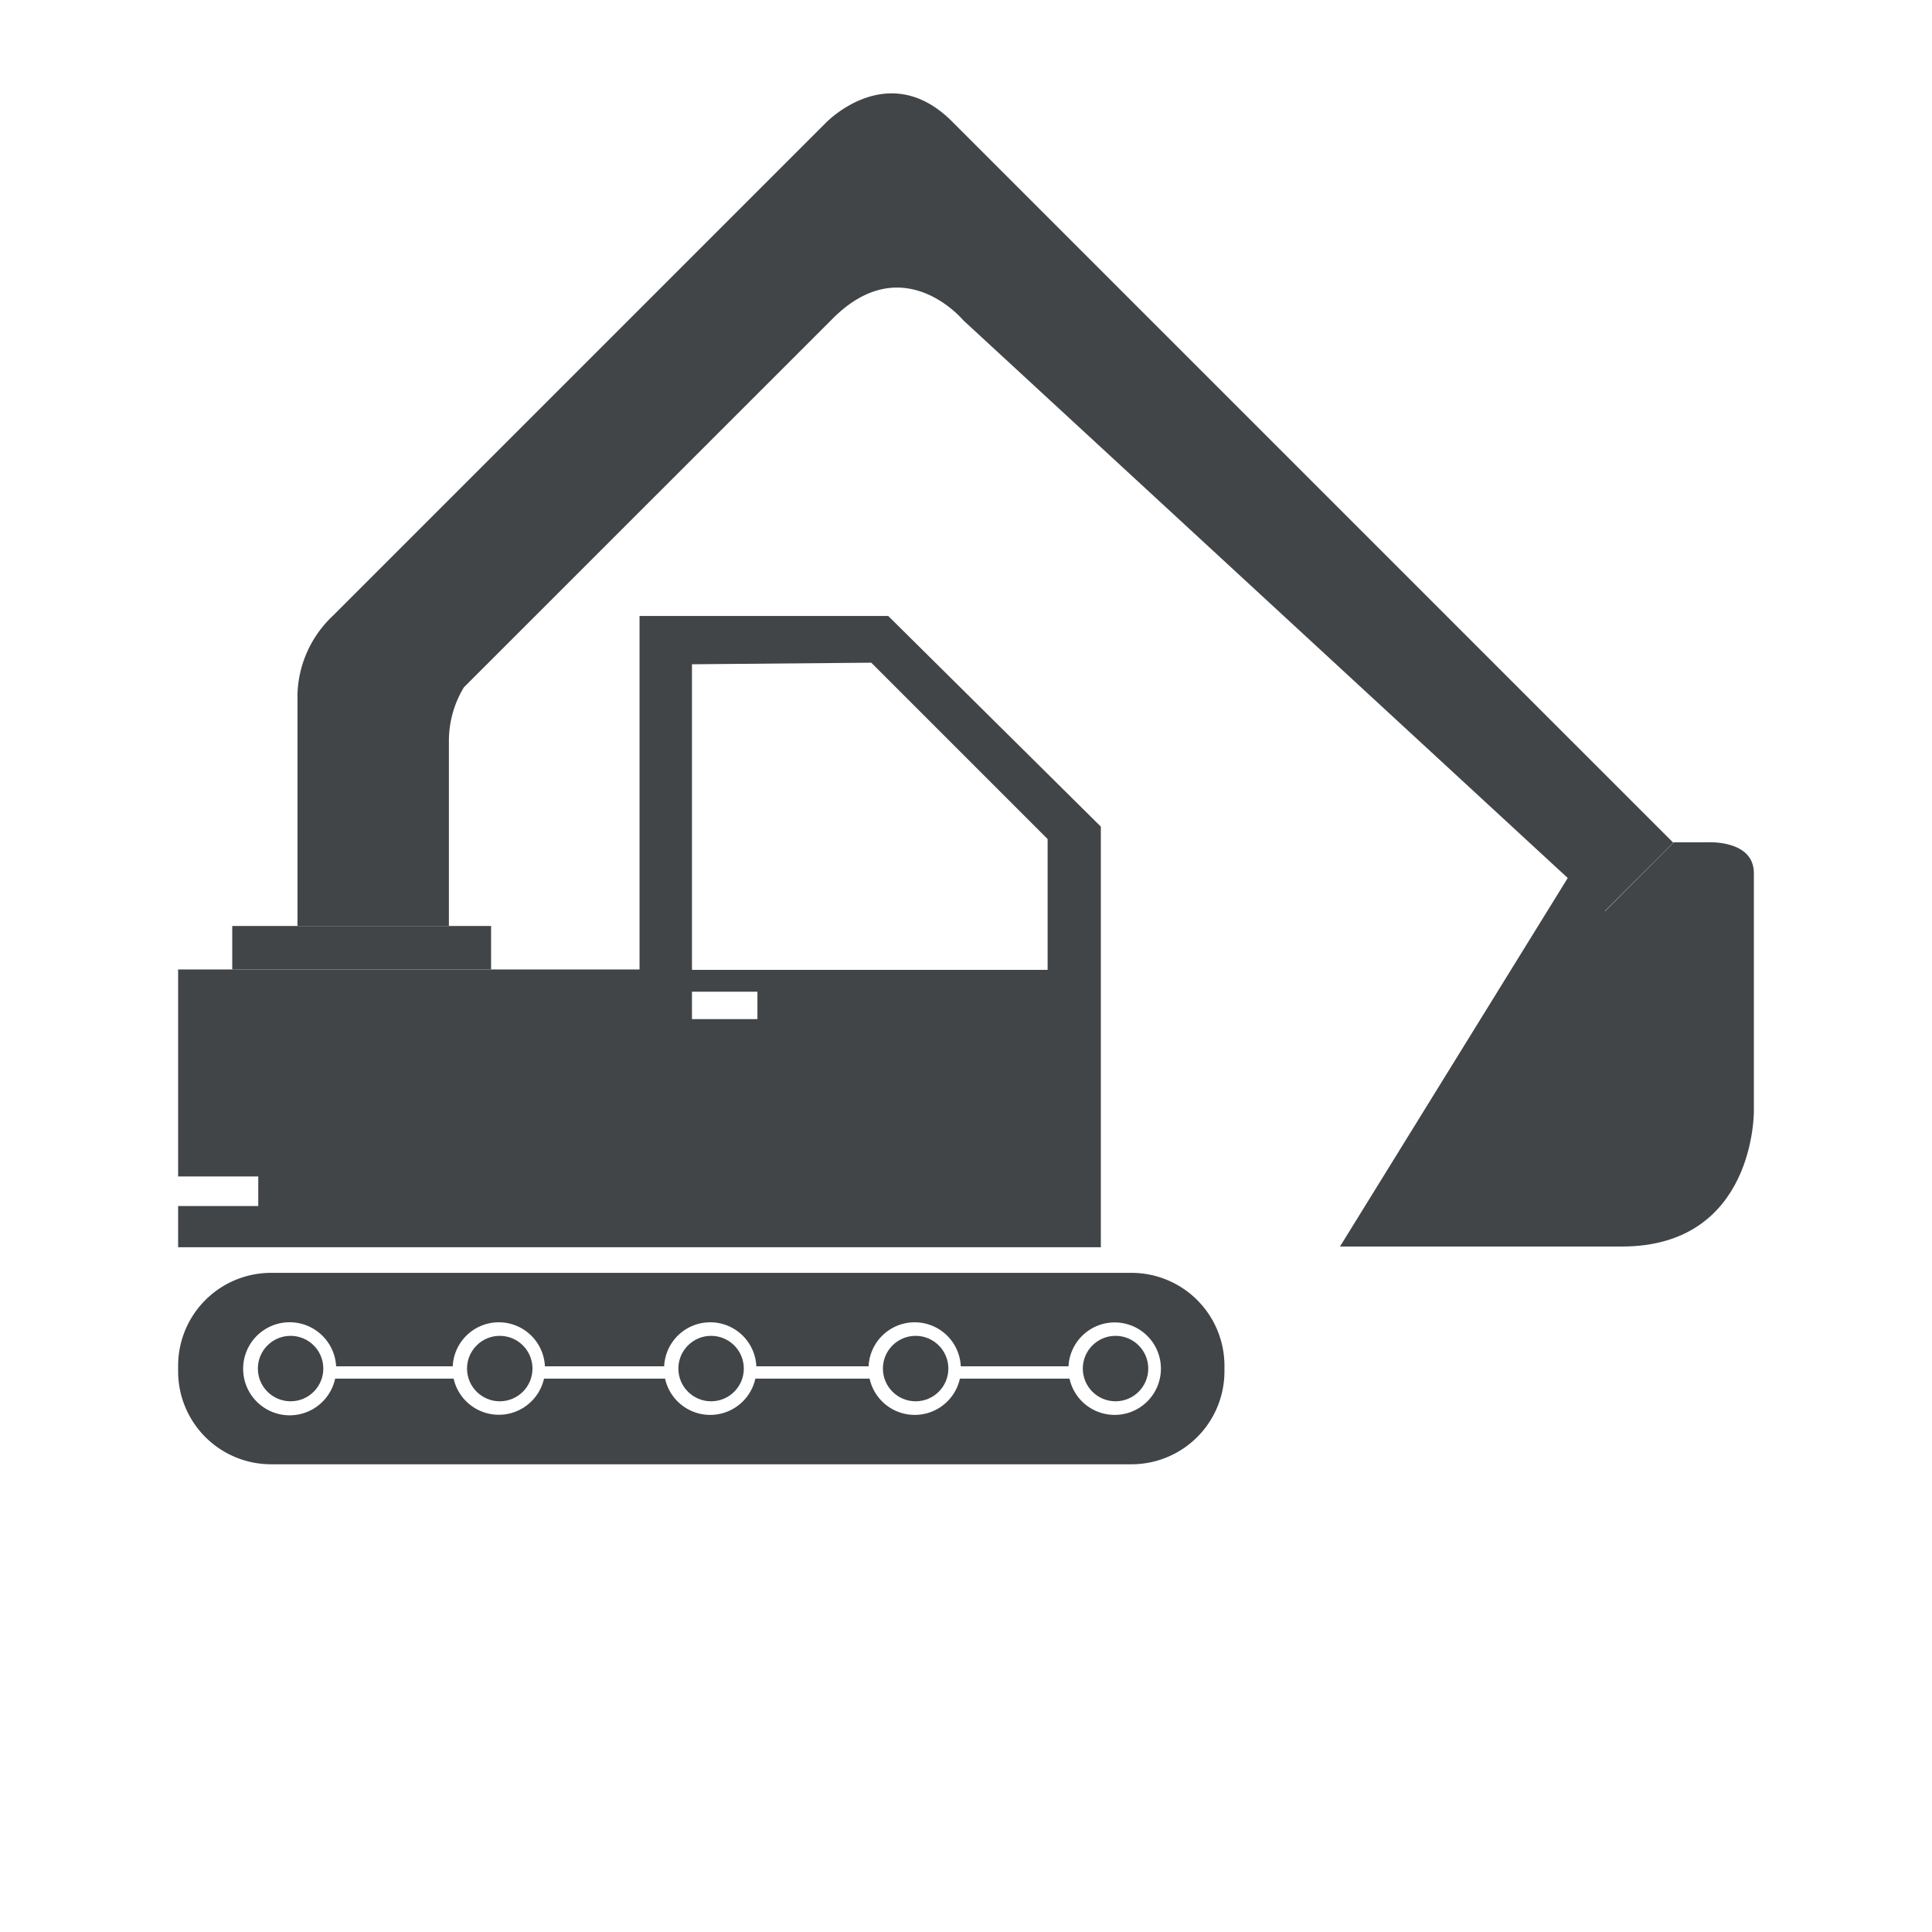
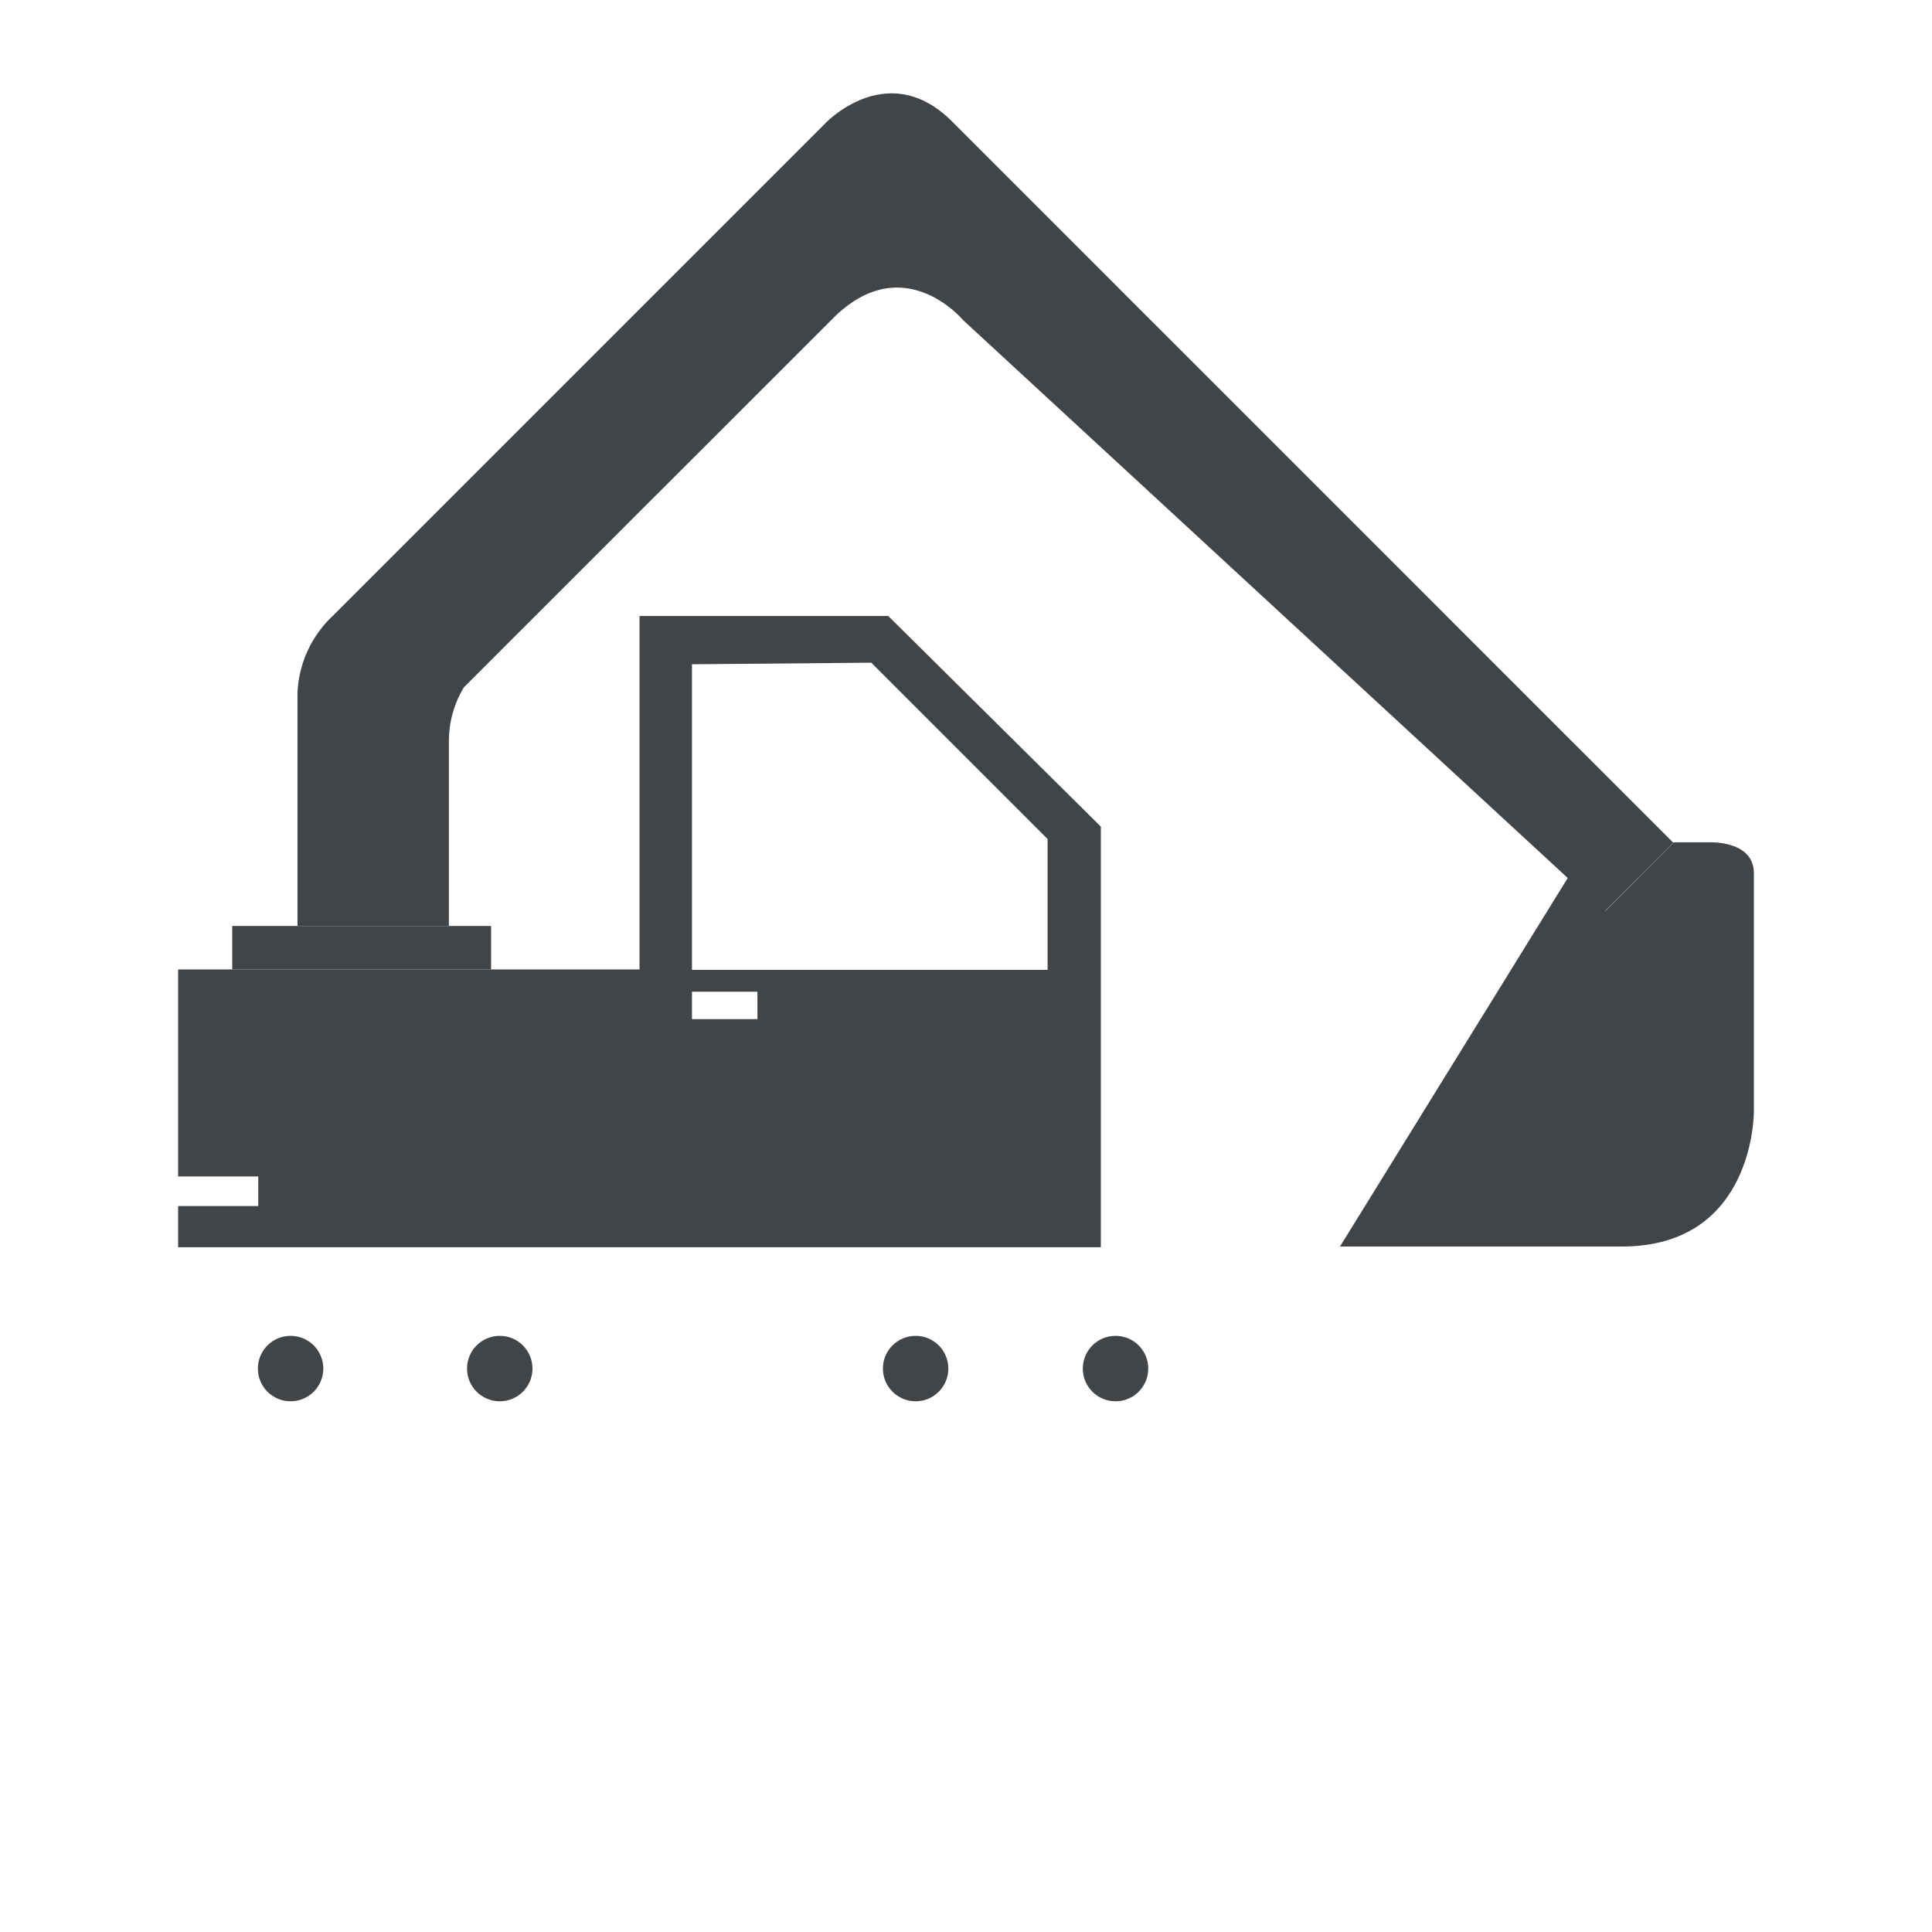
<svg xmlns="http://www.w3.org/2000/svg" id="Layer_1" data-name="Layer 1" viewBox="0 0 196 196">
  <path d="M90.11,62.49H64.88V98.35H18.07v21H26.2l0,3H18.07v4.18h93.61V83.86Zm-13.27,40.9H70.2v-2.78h6.64Zm29.44-5H70.2v-31l18.19-.16,17.89,17.89Z" fill="#424548" />
  <rect x="23.56" y="93.94" width="26.26" height="4.41" fill="#424548" />
  <path d="M30.18,93.94V70.36a11.37,11.37,0,0,1,3.57-7.87l50-50s6.43-6.79,13,0l73,73-7,7L97.71,32.48s-6.08-7.32-13.22-.17L47.06,69.73a10.52,10.52,0,0,0-1.52,5.45V93.94Z" fill="#424548" />
  <path d="M169.8,85.45h3.48s4.65-.26,4.65,3.13V112.7s.17,13.76-13.4,13.76H135.94L159.09,89l3.74,3.44Z" fill="#424548" />
-   <path d="M114.82,129.13H27.47a9.43,9.43,0,0,0-9.4,9.4v.63a9.43,9.43,0,0,0,9.4,9.39h87.35a9.43,9.43,0,0,0,9.4-9.39v-.63A9.43,9.43,0,0,0,114.82,129.13Zm-1.74,14.41a4.69,4.69,0,0,1-4.58-3.68H97.38a4.69,4.69,0,0,1-9.16,0H76.63a4.69,4.69,0,0,1-9.16,0H55.19a4.7,4.7,0,0,1-9.17,0H34a4.72,4.72,0,1,1,.1-1.25H45.93a4.68,4.68,0,0,1,9.35,0h12.1a4.68,4.68,0,0,1,9.35,0H88.12a4.68,4.68,0,0,1,9.35,0H108.4a4.69,4.69,0,1,1,4.68,4.93Z" fill="#424548" />
  <circle cx="29.48" cy="138.84" r="3.32" fill="#424548" />
  <circle cx="50.7" cy="138.84" r="3.32" fill="#424548" />
-   <circle cx="72.14" cy="138.84" r="3.32" fill="#424548" />
  <circle cx="92.89" cy="138.84" r="3.32" fill="#424548" />
  <circle cx="113.17" cy="138.84" r="3.32" fill="#424548" />
</svg>